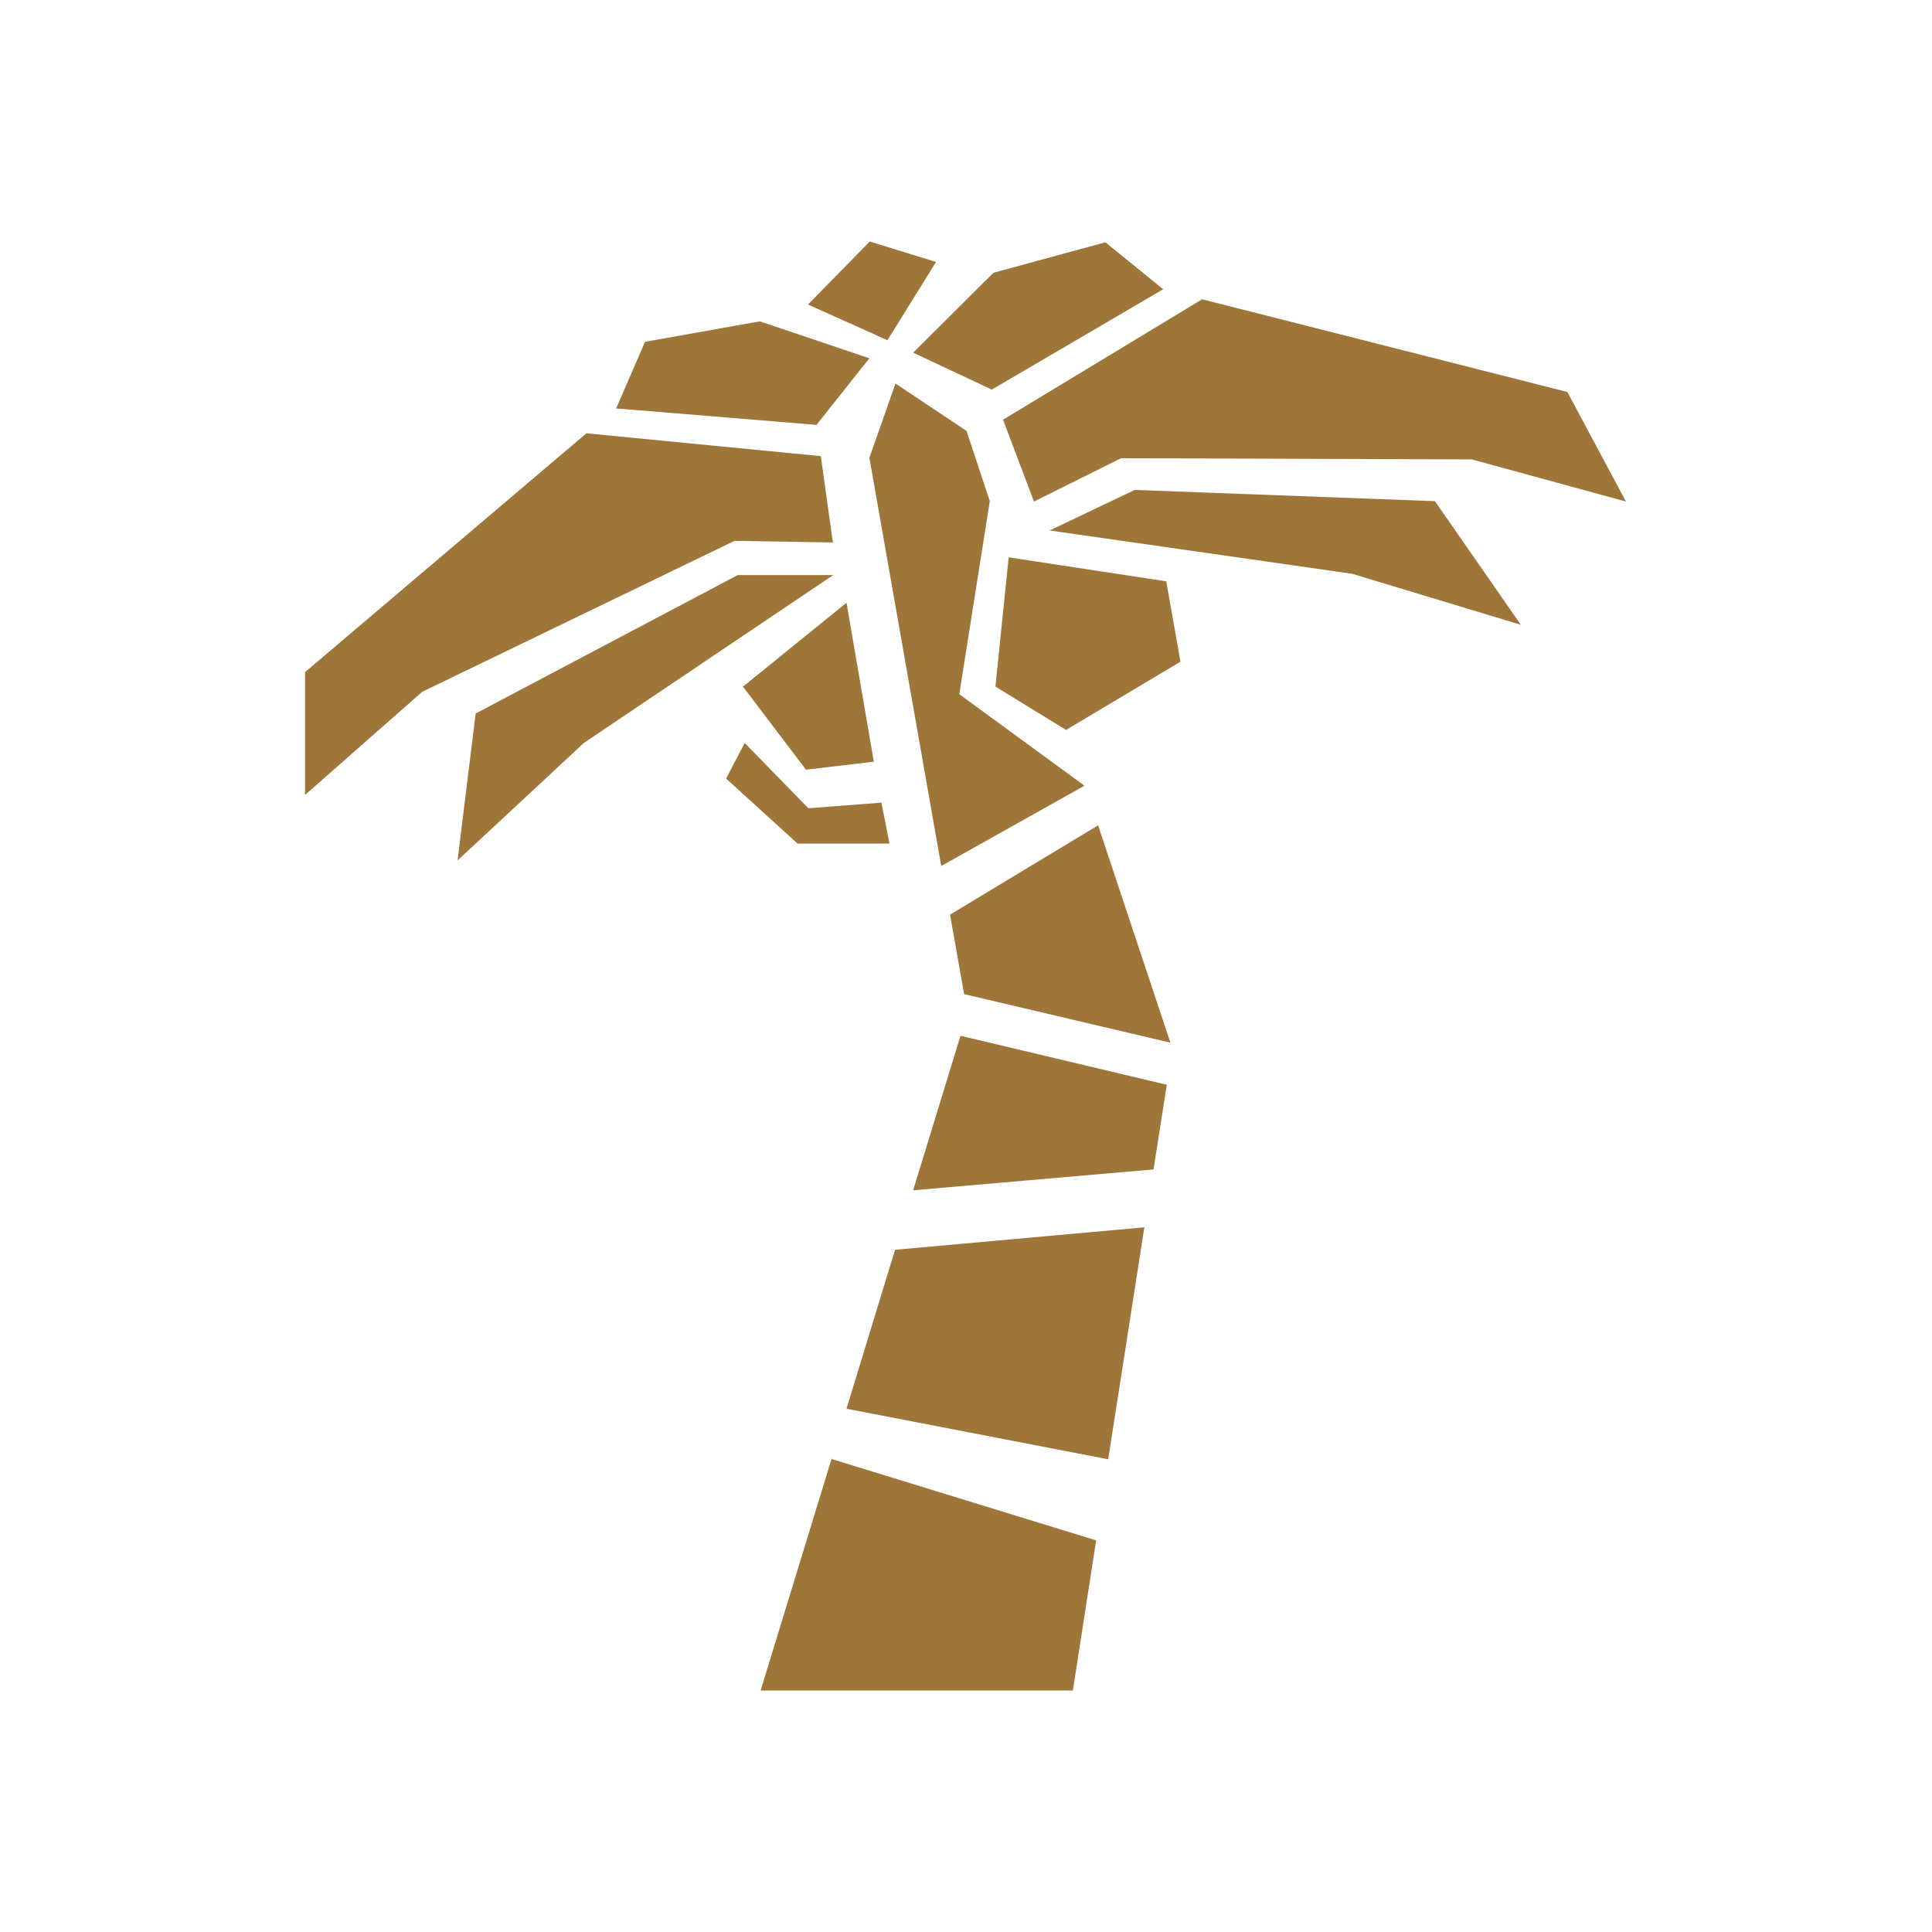
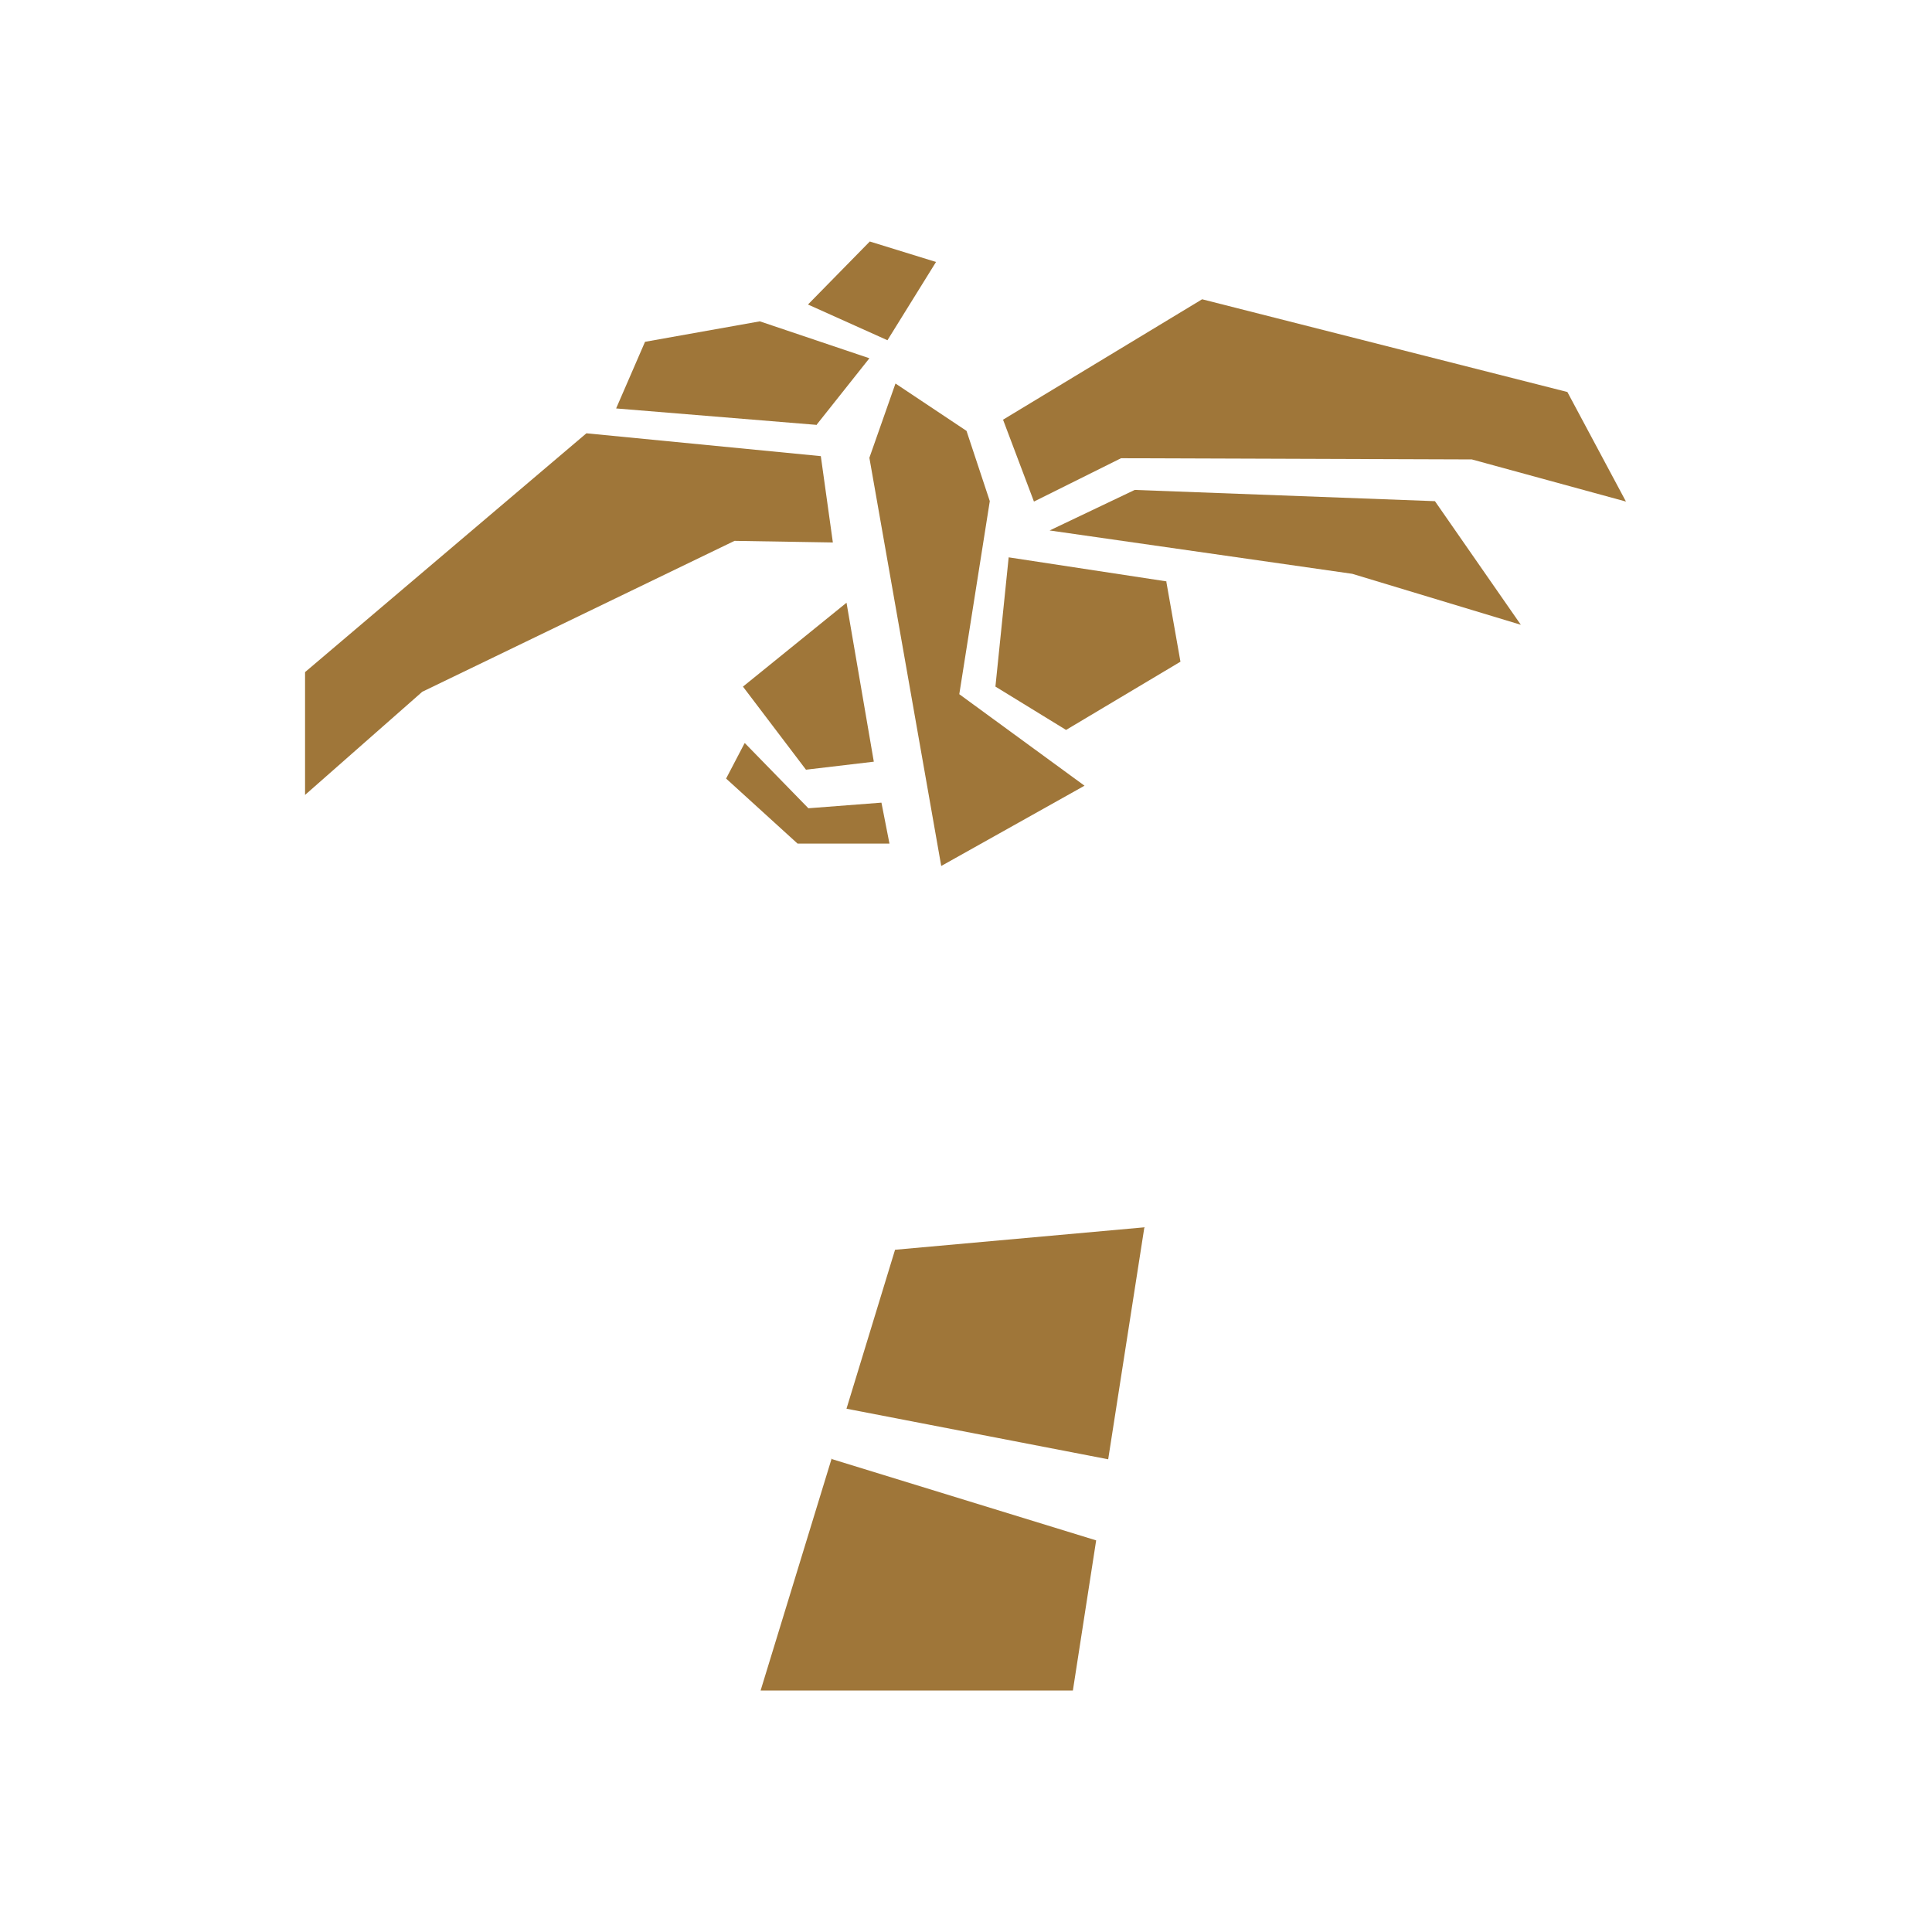
<svg xmlns="http://www.w3.org/2000/svg" width="370" height="370" viewBox="0 0 370 370" fill="none">
-   <path d="M223.455 207.74L183.945 198.362L174.875 227.956L220.918 223.959L223.455 207.74Z" fill="#9F7639" />
  <path d="M219.225 235.04L171.413 239.345L162.112 269.785L212.23 279.47L219.148 235.117H219.225V235.04Z" fill="#9F7639" />
  <path d="M159.195 279.397L209.927 295.001L205.469 323.75H145.666L159.272 279.32H159.195V279.397Z" fill="#9F7639" />
  <path d="M157.273 87.362L112.306 82.981L58.422 128.717V152.238L80.867 132.483L140.67 103.581L159.503 103.889L157.197 87.362H157.273Z" fill="#9F7639" />
-   <path d="M159.579 110.129H141.284L91.09 136.648L87.631 164.782L111.844 142.26L159.579 110.129Z" fill="#9F7639" />
-   <path d="M156.429 81.295L166.499 68.612L145.514 61.54L123.53 65.46L117.996 78.221L156.429 81.372V81.295Z" fill="#9F7639" />
+   <path d="M156.429 81.295L166.499 68.612L145.514 61.54L123.53 65.46L117.996 78.221L156.429 81.372Z" fill="#9F7639" />
  <path d="M169.957 65.159L154.737 58.318L166.575 46.25L179.258 50.17L169.957 65.159Z" fill="#9F7639" />
  <path d="M192.094 80.375L230.22 57.315L300.17 75.071L311.392 96.056L281.875 87.985L214.693 87.755L198.013 96.056L192.094 80.375Z" fill="#9F7639" />
  <path d="M201.015 101.59L217.311 93.826L274.807 95.979L291.257 119.654L258.973 109.892L201.015 101.59Z" fill="#9F7639" />
-   <path d="M189.941 74.612L174.875 67.54L190.248 52.243L211.694 46.401L222.763 55.395L189.941 74.612Z" fill="#9F7639" />
  <path d="M162.118 115.43L142.286 131.496L154.354 147.407L167.345 145.87L162.118 115.43Z" fill="#9F7639" />
  <path d="M223.458 111.349L193.172 106.737L190.635 131.488L204.164 139.79L226.071 126.722L223.381 111.503V111.349H223.458Z" fill="#9F7639" />
  <path d="M142.593 142.339L139.057 149.104L152.74 161.556H170.342L168.805 153.716L154.815 154.792L142.67 142.339H142.593Z" fill="#9F7639" />
-   <path d="M210.233 158.1L181.946 175.164L184.636 190.384L224.146 199.685L210.31 158.1H210.233Z" fill="#9F7639" />
  <path d="M180.256 165.845L207.697 150.472L183.715 132.946L189.557 95.972L185.098 82.52L171.493 73.45L166.496 87.671L180.256 165.845Z" fill="#9F7639" />
</svg>